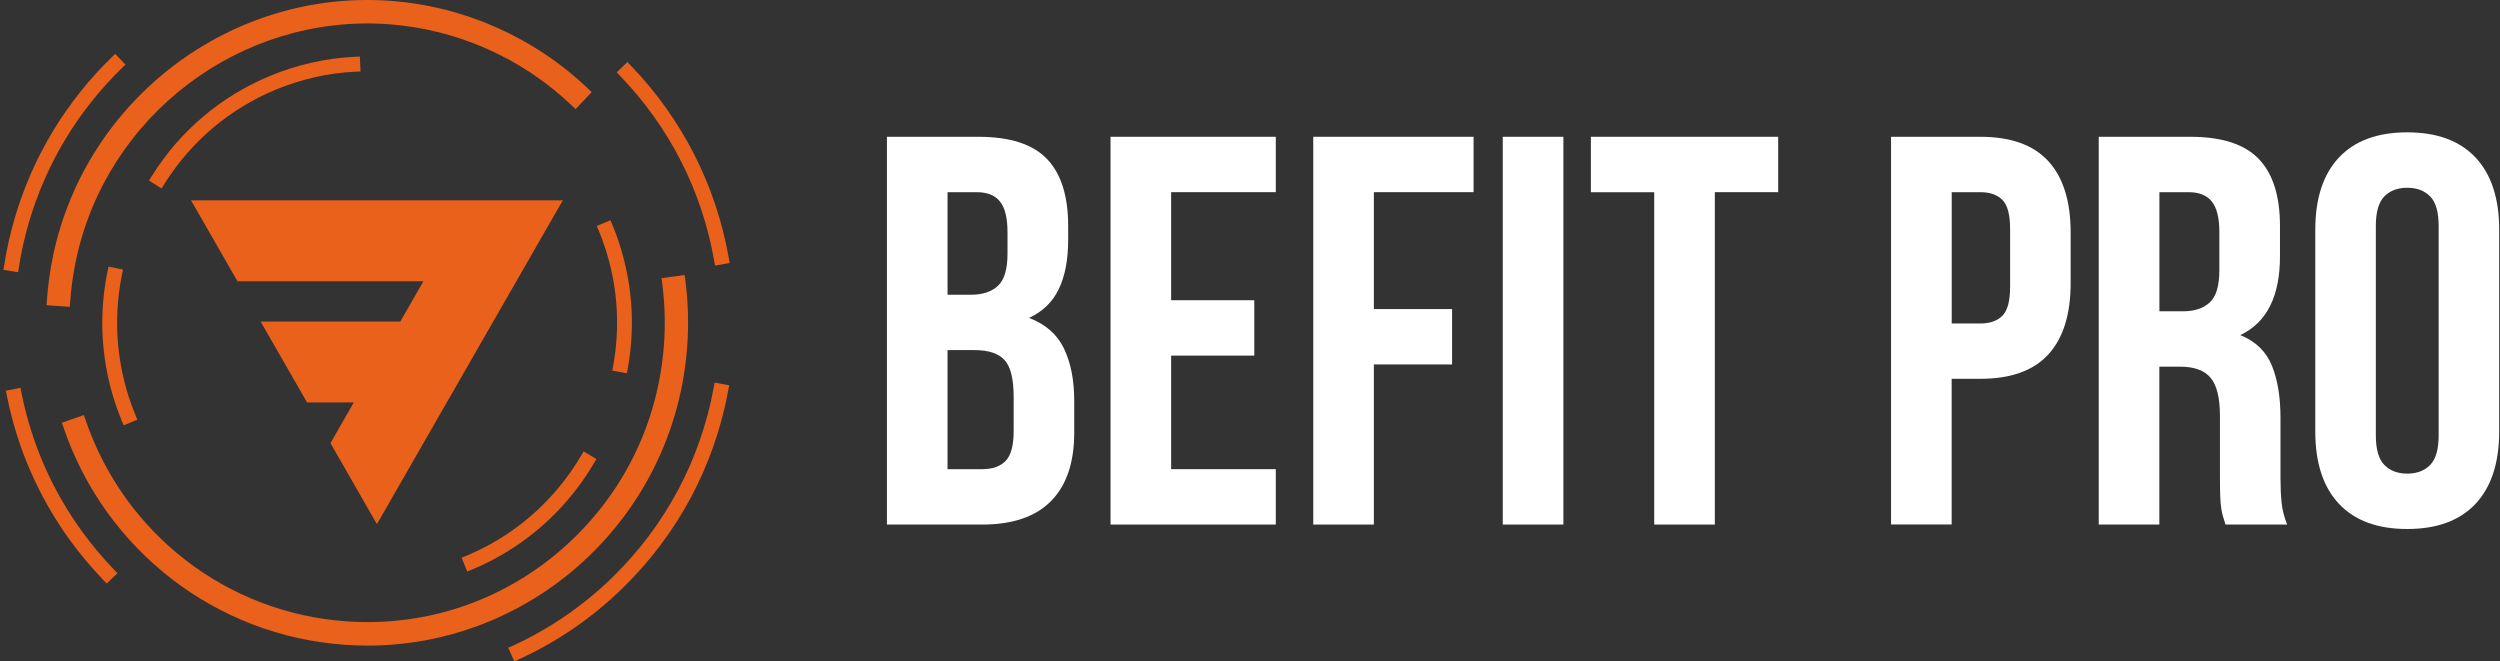
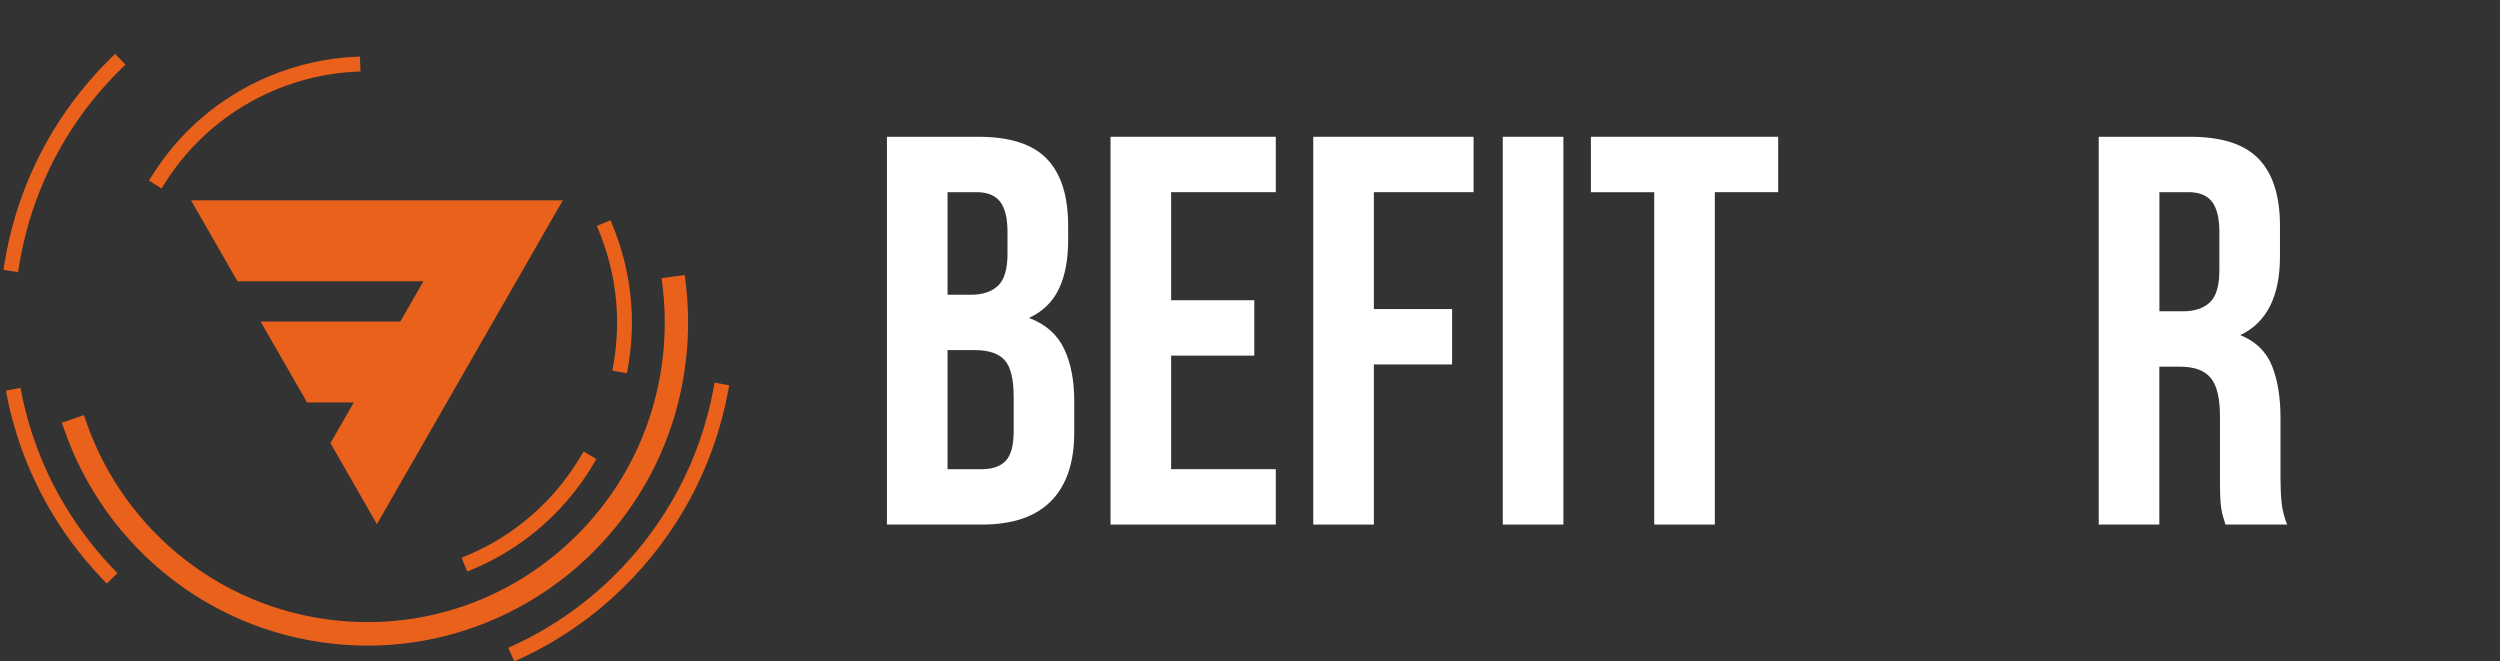
<svg xmlns="http://www.w3.org/2000/svg" width="189" height="50" viewBox="0 0 189 50" fill="none">
  <rect x="0" y="0" width="189" height="50" fill="#333333" stroke="none" />
-   <path d="M3.546 22.701L3.52 23.073L5.278 23.198L5.304 22.821C5.379 21.762 5.525 20.703 5.745 19.671C8.058 8.72 18.195 1.051 29.323 1.827C34.526 2.194 39.469 4.383 43.24 7.989L43.513 8.25L44.729 6.965L44.456 6.704C40.385 2.814 35.055 0.453 29.446 0.059C17.446 -0.783 6.516 7.488 4.018 19.303C3.784 20.415 3.626 21.558 3.546 22.701Z" fill="#EA611C" />
  <path d="M51.959 26.104C52.073 24.451 52.025 22.79 51.809 21.164L51.76 20.792L50.011 21.027L50.06 21.399C50.258 22.91 50.307 24.451 50.201 25.98C49.782 32.009 47.051 37.511 42.518 41.481C37.984 45.446 32.182 47.395 26.186 46.974C17.146 46.336 9.401 40.356 6.463 31.735L6.34 31.38L4.674 31.956L4.798 32.31C7.97 41.609 16.318 48.06 26.067 48.746C26.64 48.786 27.222 48.808 27.794 48.808C33.623 48.808 39.262 46.682 43.676 42.823C48.562 38.539 51.505 32.607 51.959 26.104Z" fill="#EA611C" />
  <path d="M1.428 20.198C2.15 15.595 4.062 11.249 6.961 7.63C7.653 6.766 8.41 5.933 9.208 5.154L9.485 4.883L8.706 4.073L8.428 4.343C7.595 5.154 6.807 6.022 6.089 6.926C3.067 10.696 1.075 15.223 0.322 20.021L0.26 20.402L1.366 20.579L1.428 20.198Z" fill="#EA611C" />
  <path d="M6.194 40.165C3.921 37.028 2.384 33.507 1.622 29.697L1.547 29.316L0.445 29.537L0.52 29.918C1.313 33.892 2.917 37.565 5.287 40.834C6.049 41.884 6.895 42.894 7.803 43.838L8.071 44.117L8.877 43.333L8.609 43.053C7.736 42.145 6.926 41.175 6.194 40.165Z" fill="#EA611C" />
  <path d="M53.955 29.307C52.946 34.796 50.294 39.753 46.294 43.652C44.082 45.805 41.553 47.541 38.773 48.813L38.421 48.972L38.883 50L39.236 49.84C42.13 48.516 44.769 46.708 47.073 44.462C51.241 40.4 54.003 35.23 55.056 29.511L55.127 29.13L54.025 28.926L53.955 29.307Z" fill="#EA611C" />
-   <path d="M47.699 4.967L47.43 4.688L46.624 5.472L46.893 5.752C50.611 9.61 53.065 14.43 53.99 19.698L54.056 20.079L55.162 19.884L55.096 19.503C54.131 14.014 51.571 8.99 47.699 4.967Z" fill="#EA611C" />
  <path d="M35.685 43.058C36.425 42.748 37.152 42.393 37.848 41.995C39.346 41.14 40.725 40.081 41.95 38.849C43.082 37.706 44.073 36.426 44.888 35.039L45.086 34.703L44.122 34.127L43.919 34.468C42.315 37.192 40.025 39.456 37.293 41.016C36.641 41.388 35.954 41.724 35.253 42.017L34.897 42.167L35.324 43.209L35.685 43.058Z" fill="#EA611C" />
  <path d="M46.078 19.866C46.734 22.422 46.827 25.036 46.359 27.637L46.289 28.018L47.39 28.221L47.461 27.84C47.959 25.081 47.857 22.303 47.161 19.587C46.937 18.714 46.65 17.846 46.302 17.009L46.153 16.65L45.117 17.08L45.267 17.439C45.593 18.227 45.866 19.047 46.078 19.866Z" fill="#EA611C" />
  <path d="M26.869 5.419L27.257 5.402L27.204 4.276L26.817 4.294C24.614 4.4 22.459 4.892 20.402 5.743C16.684 7.289 13.596 9.907 11.468 13.323L11.261 13.65L12.212 14.248L12.419 13.921C14.424 10.709 17.336 8.241 20.834 6.784C22.764 5.982 24.794 5.521 26.869 5.419Z" fill="#EA611C" />
-   <path d="M9.3 20.38L8.203 20.154L8.124 20.535C7.353 24.318 7.723 28.212 9.199 31.796L9.349 32.155L10.384 31.726L10.234 31.367C8.847 27.991 8.498 24.327 9.221 20.765L9.3 20.38Z" fill="#EA611C" />
  <path d="M28.495 39.625L42.549 15.144H14.441L17.953 21.262H32.011L30.262 24.309H19.702L23.217 30.428H26.746L24.984 33.502L28.495 39.625Z" fill="#EA611C" />
  <path d="M88.538 22.697H94.824V26.884H88.538V35.469H96.45V39.656H83.956V10.341H96.45V14.528H88.538V22.697Z" fill="white" />
  <path d="M103.864 23.366H109.777V27.552H103.864V39.656H99.283V10.341H111.402V14.528H103.864V23.366Z" fill="white" />
  <path d="M113.61 10.341H118.192V39.656H113.61V10.341Z" fill="white" />
  <path d="M120.271 10.341H134.43V14.528H129.641V39.656H125.059V14.532H120.271V10.341Z" fill="white" />
  <path d="M73.965 10.341C76.352 10.341 78.079 10.899 79.15 12.016C80.22 13.132 80.753 14.82 80.753 17.084V18.13C80.753 19.636 80.516 20.881 80.044 21.855C79.573 22.834 78.824 23.556 77.797 24.035C79.048 24.509 79.93 25.284 80.441 26.361C80.956 27.437 81.212 28.753 81.212 30.317V32.705C81.212 34.964 80.63 36.692 79.463 37.875C78.295 39.062 76.559 39.656 74.255 39.656H67.052V10.341H73.965ZM71.634 14.532V22.281H73.423C74.282 22.281 74.956 22.059 75.44 21.612C75.925 21.164 76.167 20.354 76.167 19.184V17.545C76.167 16.486 75.978 15.715 75.603 15.241C75.229 14.767 74.638 14.528 73.832 14.528H71.634V14.532ZM71.634 26.467V35.469H74.26C75.035 35.469 75.625 35.261 76.031 34.84C76.432 34.424 76.634 33.666 76.634 32.581V30.024C76.634 28.656 76.405 27.721 75.947 27.22C75.489 26.72 74.731 26.467 73.678 26.467H71.634Z" fill="white" />
-   <path d="M149.713 10.341C152.017 10.341 153.73 10.957 154.854 12.184C155.977 13.411 156.541 15.214 156.541 17.585V21.395C156.541 23.769 155.977 25.568 154.854 26.795C153.73 28.022 152.017 28.638 149.713 28.638H147.545V39.651H142.963V10.341H149.713ZM147.55 14.532V24.456H149.717C150.44 24.456 150.995 24.261 151.382 23.871C151.77 23.481 151.964 22.755 151.964 21.691V17.292C151.964 16.233 151.77 15.507 151.382 15.113C150.995 14.723 150.44 14.528 149.717 14.528H147.55V14.532Z" fill="white" />
  <path d="M168.247 39.656C168.189 39.461 168.136 39.279 168.079 39.111C168.022 38.942 167.973 38.734 167.934 38.482C167.894 38.229 167.863 37.91 167.85 37.52C167.837 37.13 167.828 36.639 167.828 36.054V31.447C167.828 30.078 167.59 29.116 167.119 28.558C166.647 28 165.885 27.721 164.828 27.721H163.246V39.656H158.665V10.341H165.577C167.965 10.341 169.692 10.899 170.762 12.016C171.833 13.132 172.366 14.82 172.366 17.084V19.388C172.366 22.405 171.366 24.385 169.366 25.333C170.533 25.807 171.33 26.582 171.762 27.659C172.194 28.735 172.405 30.038 172.405 31.575V36.098C172.405 36.825 172.432 37.458 172.489 38.003C172.546 38.548 172.683 39.097 172.908 39.656H168.247ZM163.251 14.532V23.534H165.039C165.898 23.534 166.572 23.313 167.057 22.865C167.542 22.418 167.784 21.607 167.784 20.438V17.545C167.784 16.486 167.595 15.715 167.22 15.241C166.846 14.767 166.255 14.528 165.449 14.528H163.251V14.532Z" fill="white" />
-   <path d="M175.036 17.376C175.036 15.002 175.63 13.181 176.824 11.909C178.018 10.638 179.741 10.005 181.988 10.005C184.234 10.005 185.957 10.638 187.151 11.909C188.345 13.181 188.939 15.002 188.939 17.376V32.62C188.939 34.995 188.34 36.816 187.151 38.087C185.957 39.359 184.234 39.992 181.988 39.992C179.741 39.992 178.018 39.359 176.824 38.087C175.63 36.816 175.036 34.995 175.036 32.62V17.376ZM179.613 32.913C179.613 33.976 179.829 34.72 180.261 35.154C180.692 35.589 181.265 35.806 181.988 35.806C182.71 35.806 183.287 35.589 183.715 35.154C184.146 34.72 184.362 33.976 184.362 32.913V17.084C184.362 16.025 184.146 15.276 183.715 14.842C183.283 14.408 182.706 14.195 181.988 14.195C181.265 14.195 180.688 14.412 180.261 14.842C179.829 15.276 179.613 16.021 179.613 17.084V32.913Z" fill="white" />
</svg>